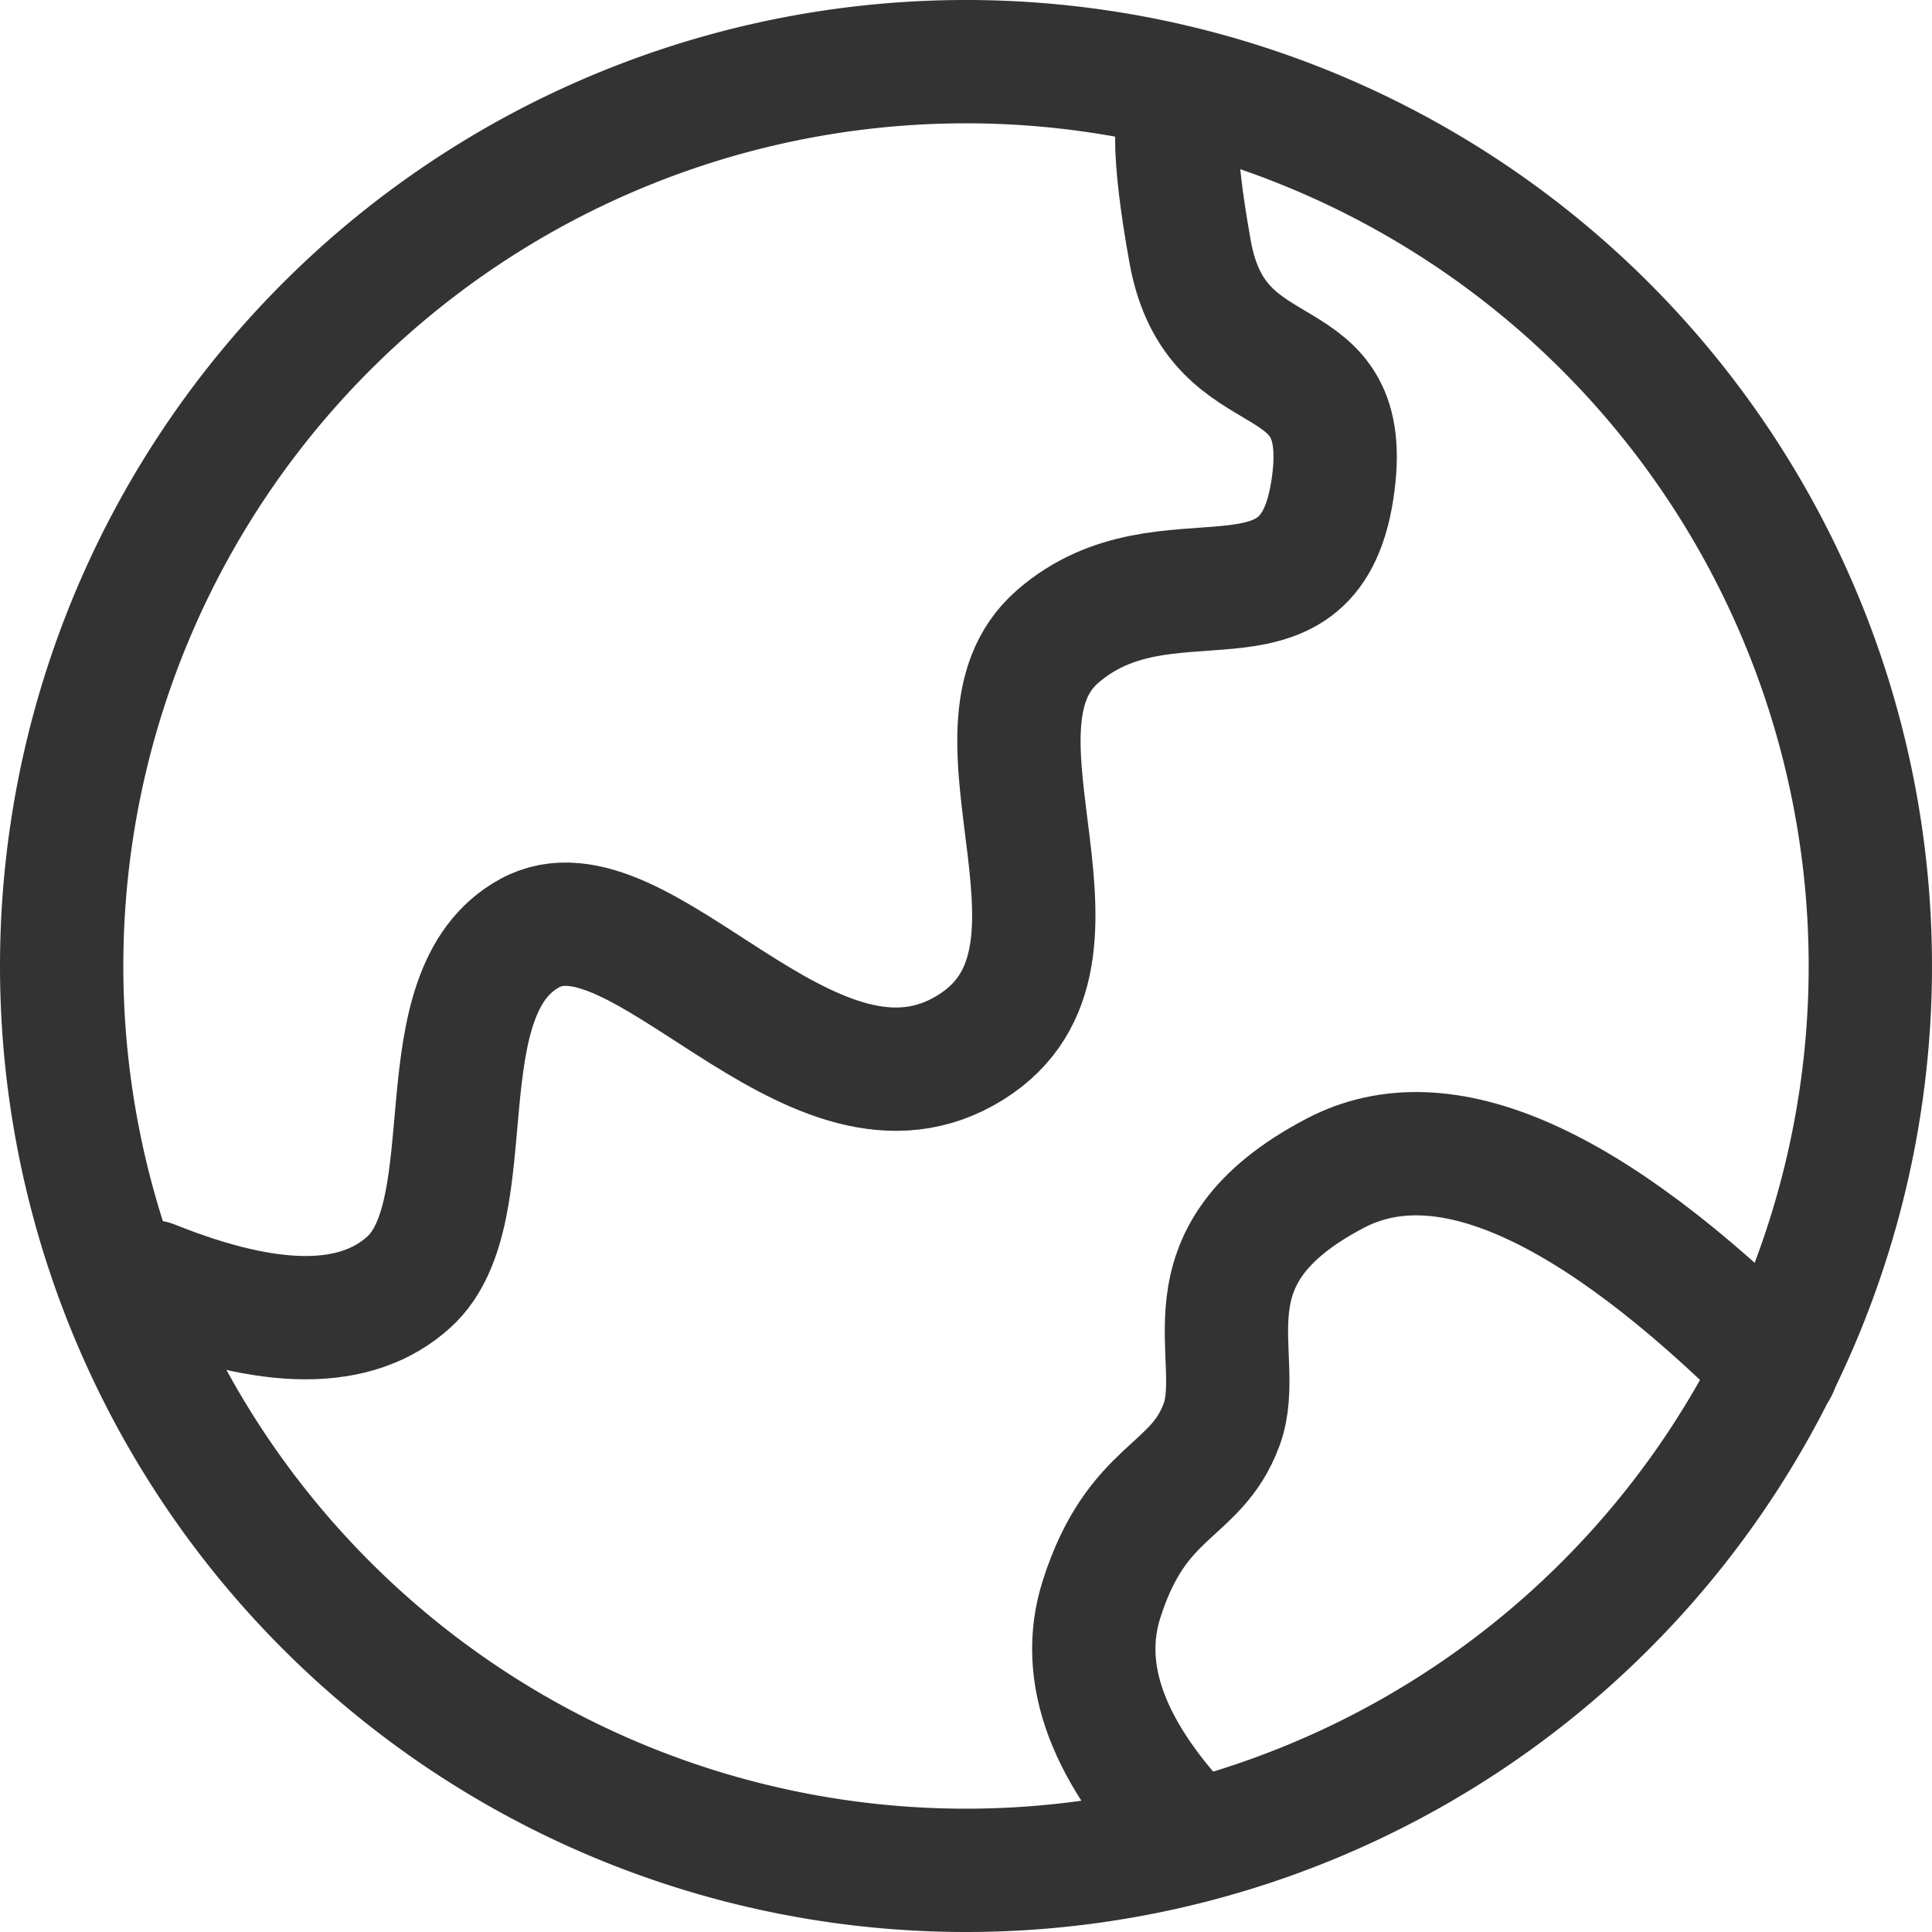
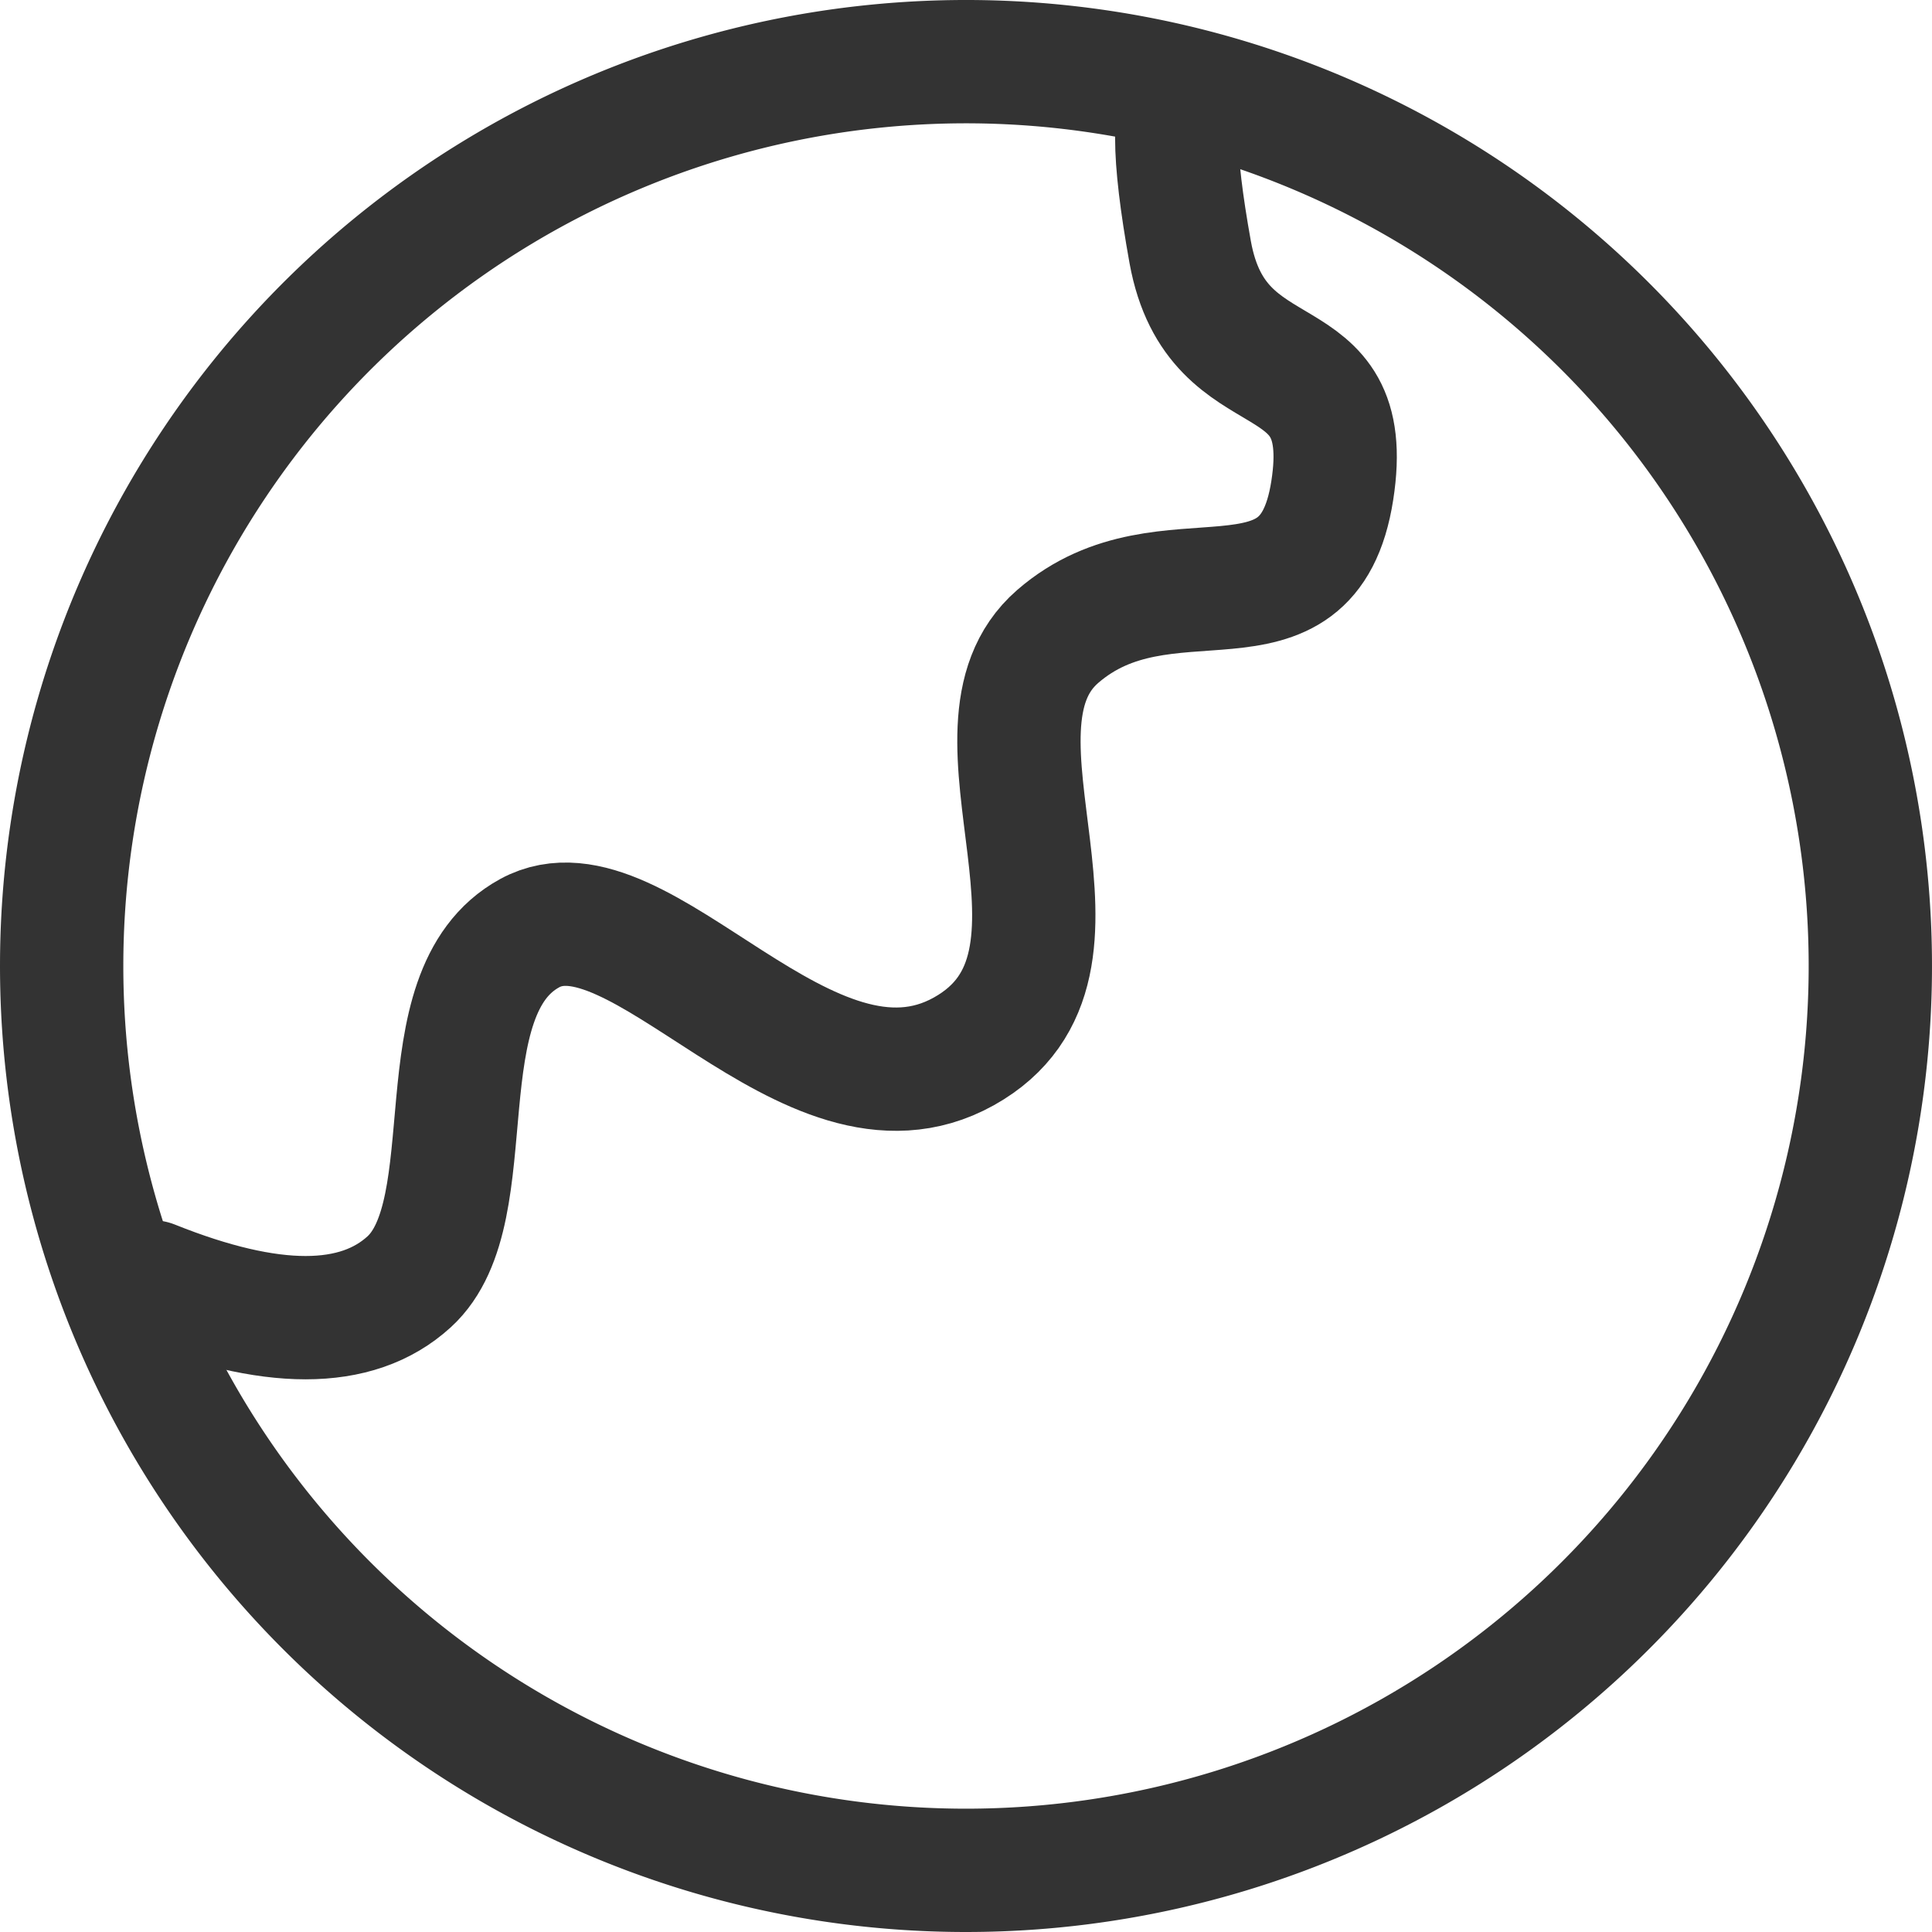
<svg xmlns="http://www.w3.org/2000/svg" width="23.5" height="23.5" viewBox="0 0 23.5 23.5">
  <g id="组_20543" data-name="组 20543" transform="translate(-3.25 -3.25)">
    <path id="路径_20862" data-name="路径 20862" d="M15,26A11,11,0,1,0,4,15,11,11,0,0,0,15,26Z" fill="none" stroke="#333" stroke-width="1.5" />
    <path id="路径_20863" data-name="路径 20863" d="M6,19.173q2.171.871,3.126,0c.955-.871.131-3.513,1.468-4.242s3.374,2.5,5.279,1.439-.179-3.9,1.142-5.047,3.04.147,3.34-1.775-1.4-1.088-1.728-2.9q-.327-1.816,0-1.91" transform="translate(-0.9 -0.331)" fill="none" stroke="#333" stroke-linecap="round" stroke-width="1.5" />
-     <path id="路径_20864" data-name="路径 20864" d="M28.033,36.511q-1.546-1.582-1.113-2.942c.433-1.359,1.147-1.279,1.459-2.12s-.568-2.038,1.384-3.061q1.952-1.023,5.367,2.371" transform="translate(-10.271 -10.868)" fill="none" stroke="#333" stroke-linecap="round" stroke-width="1.5" />
  </g>
</svg>